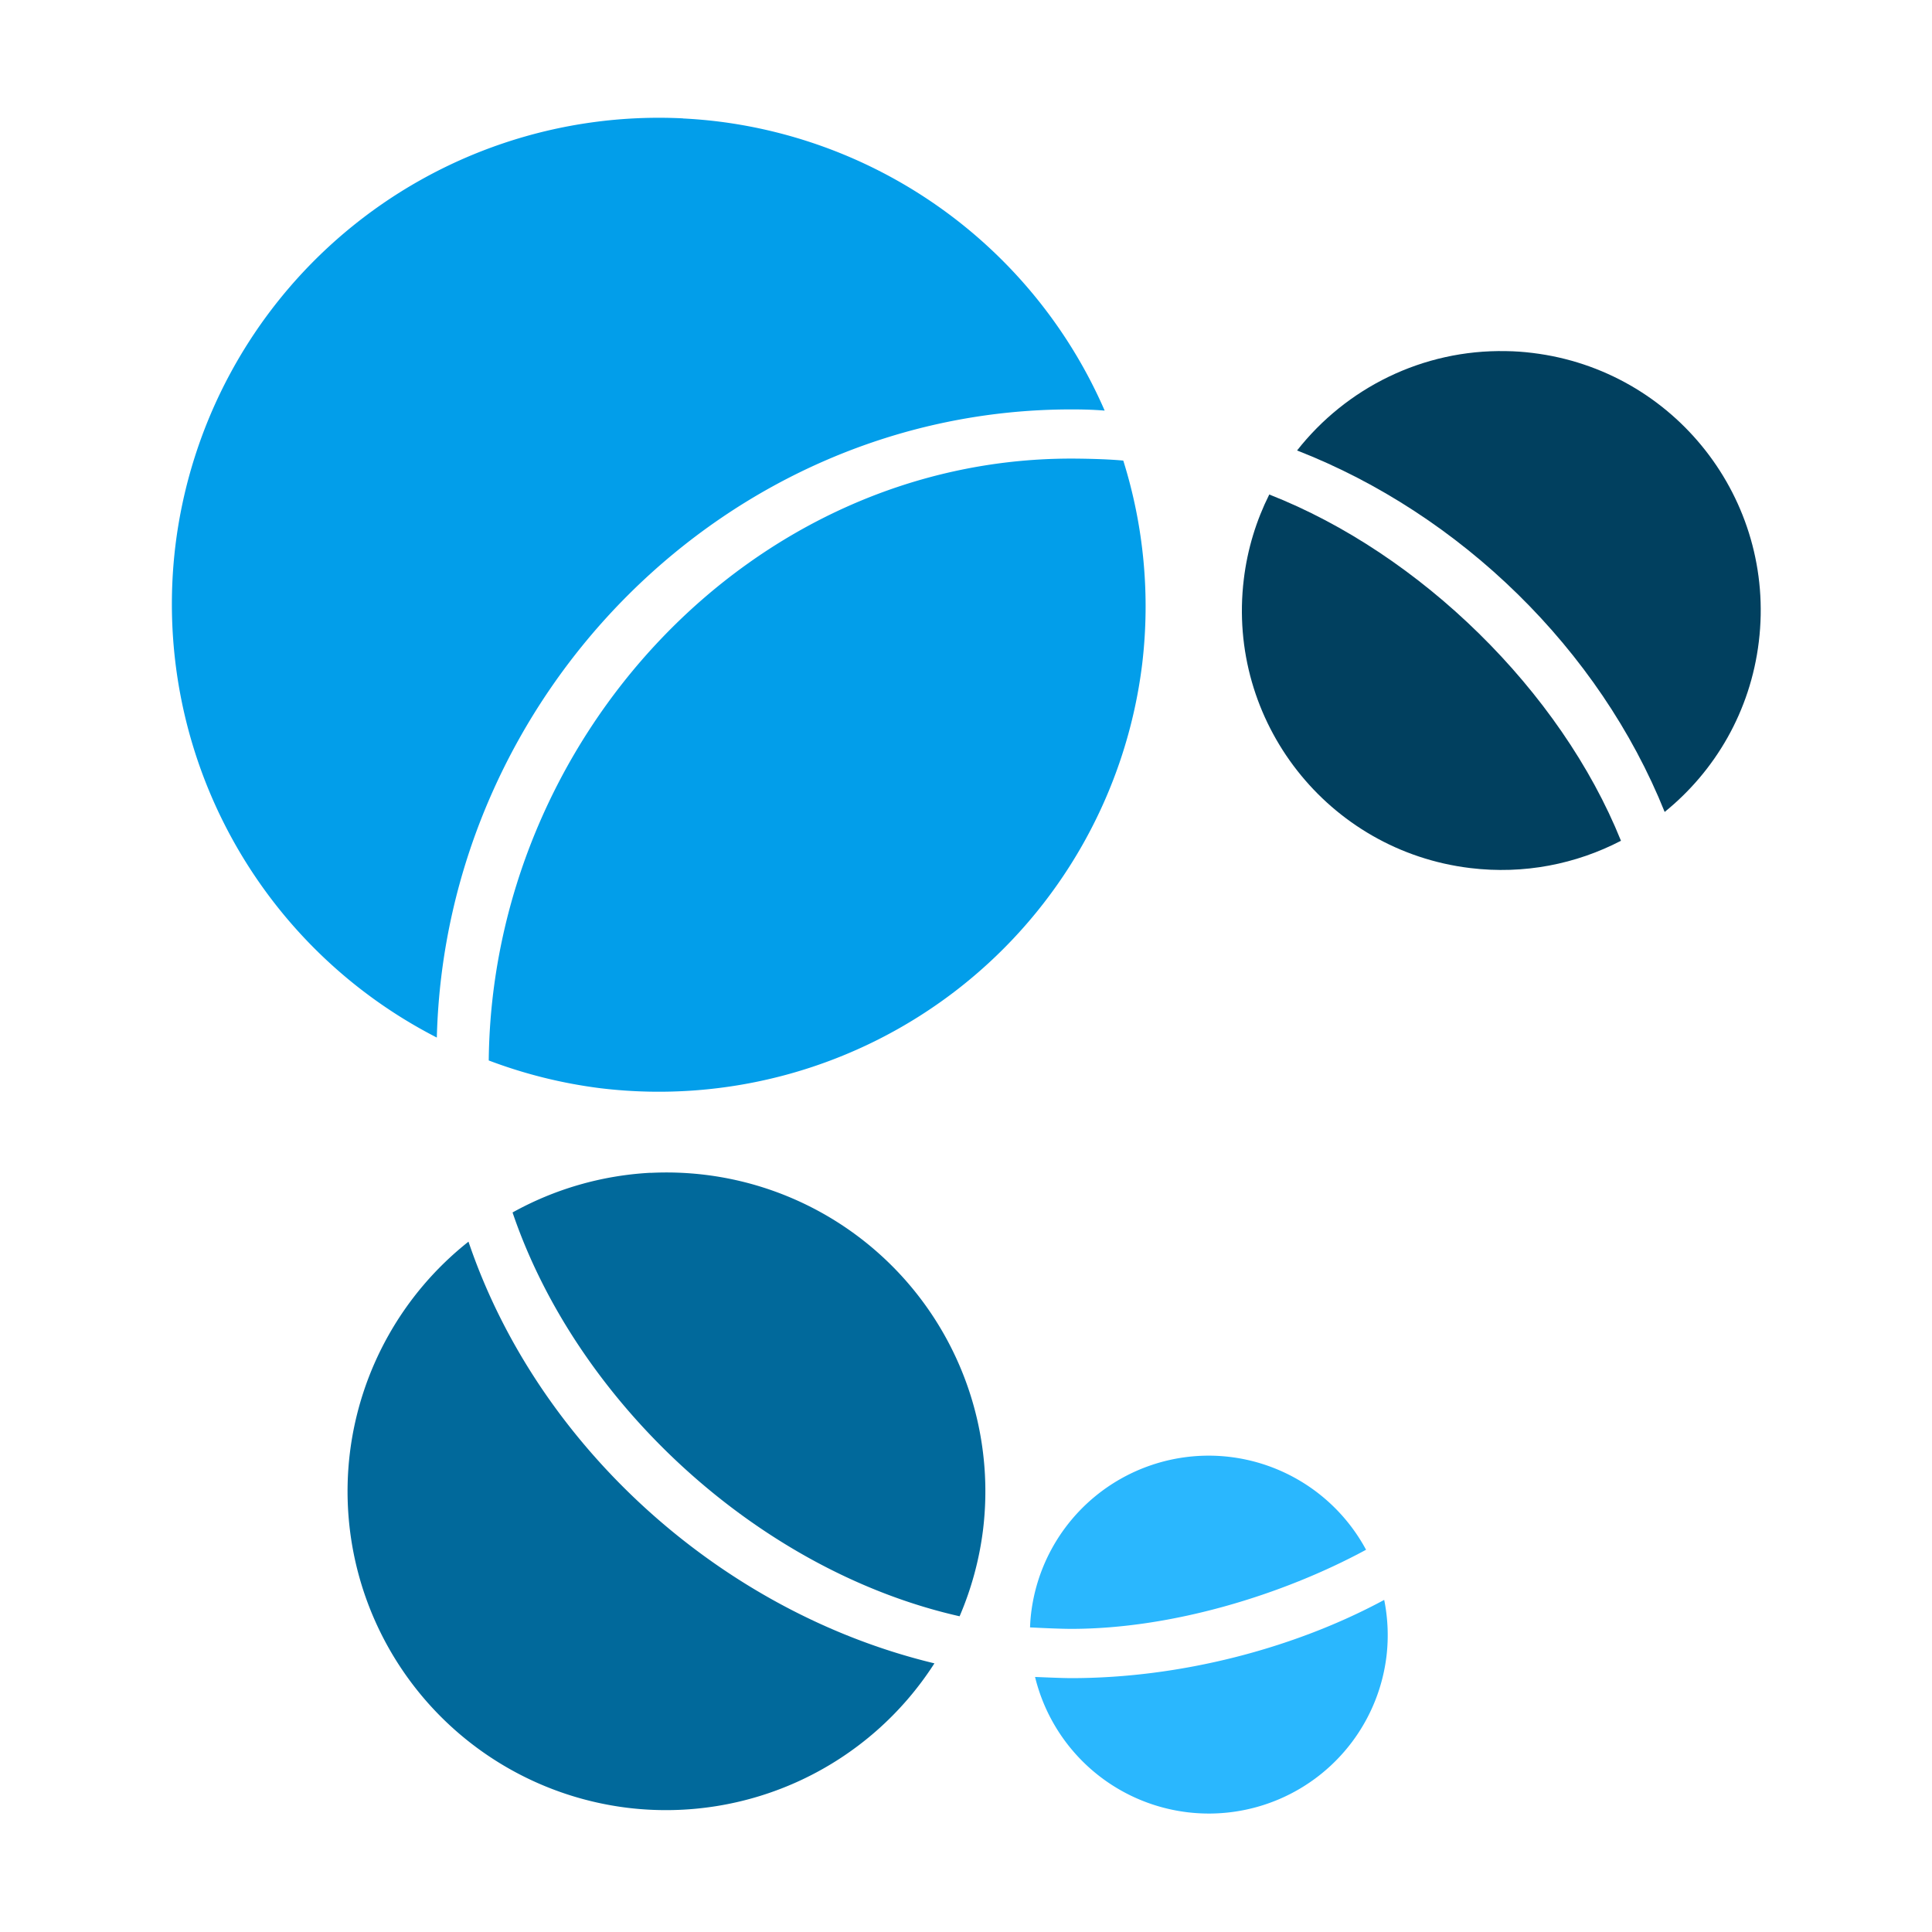
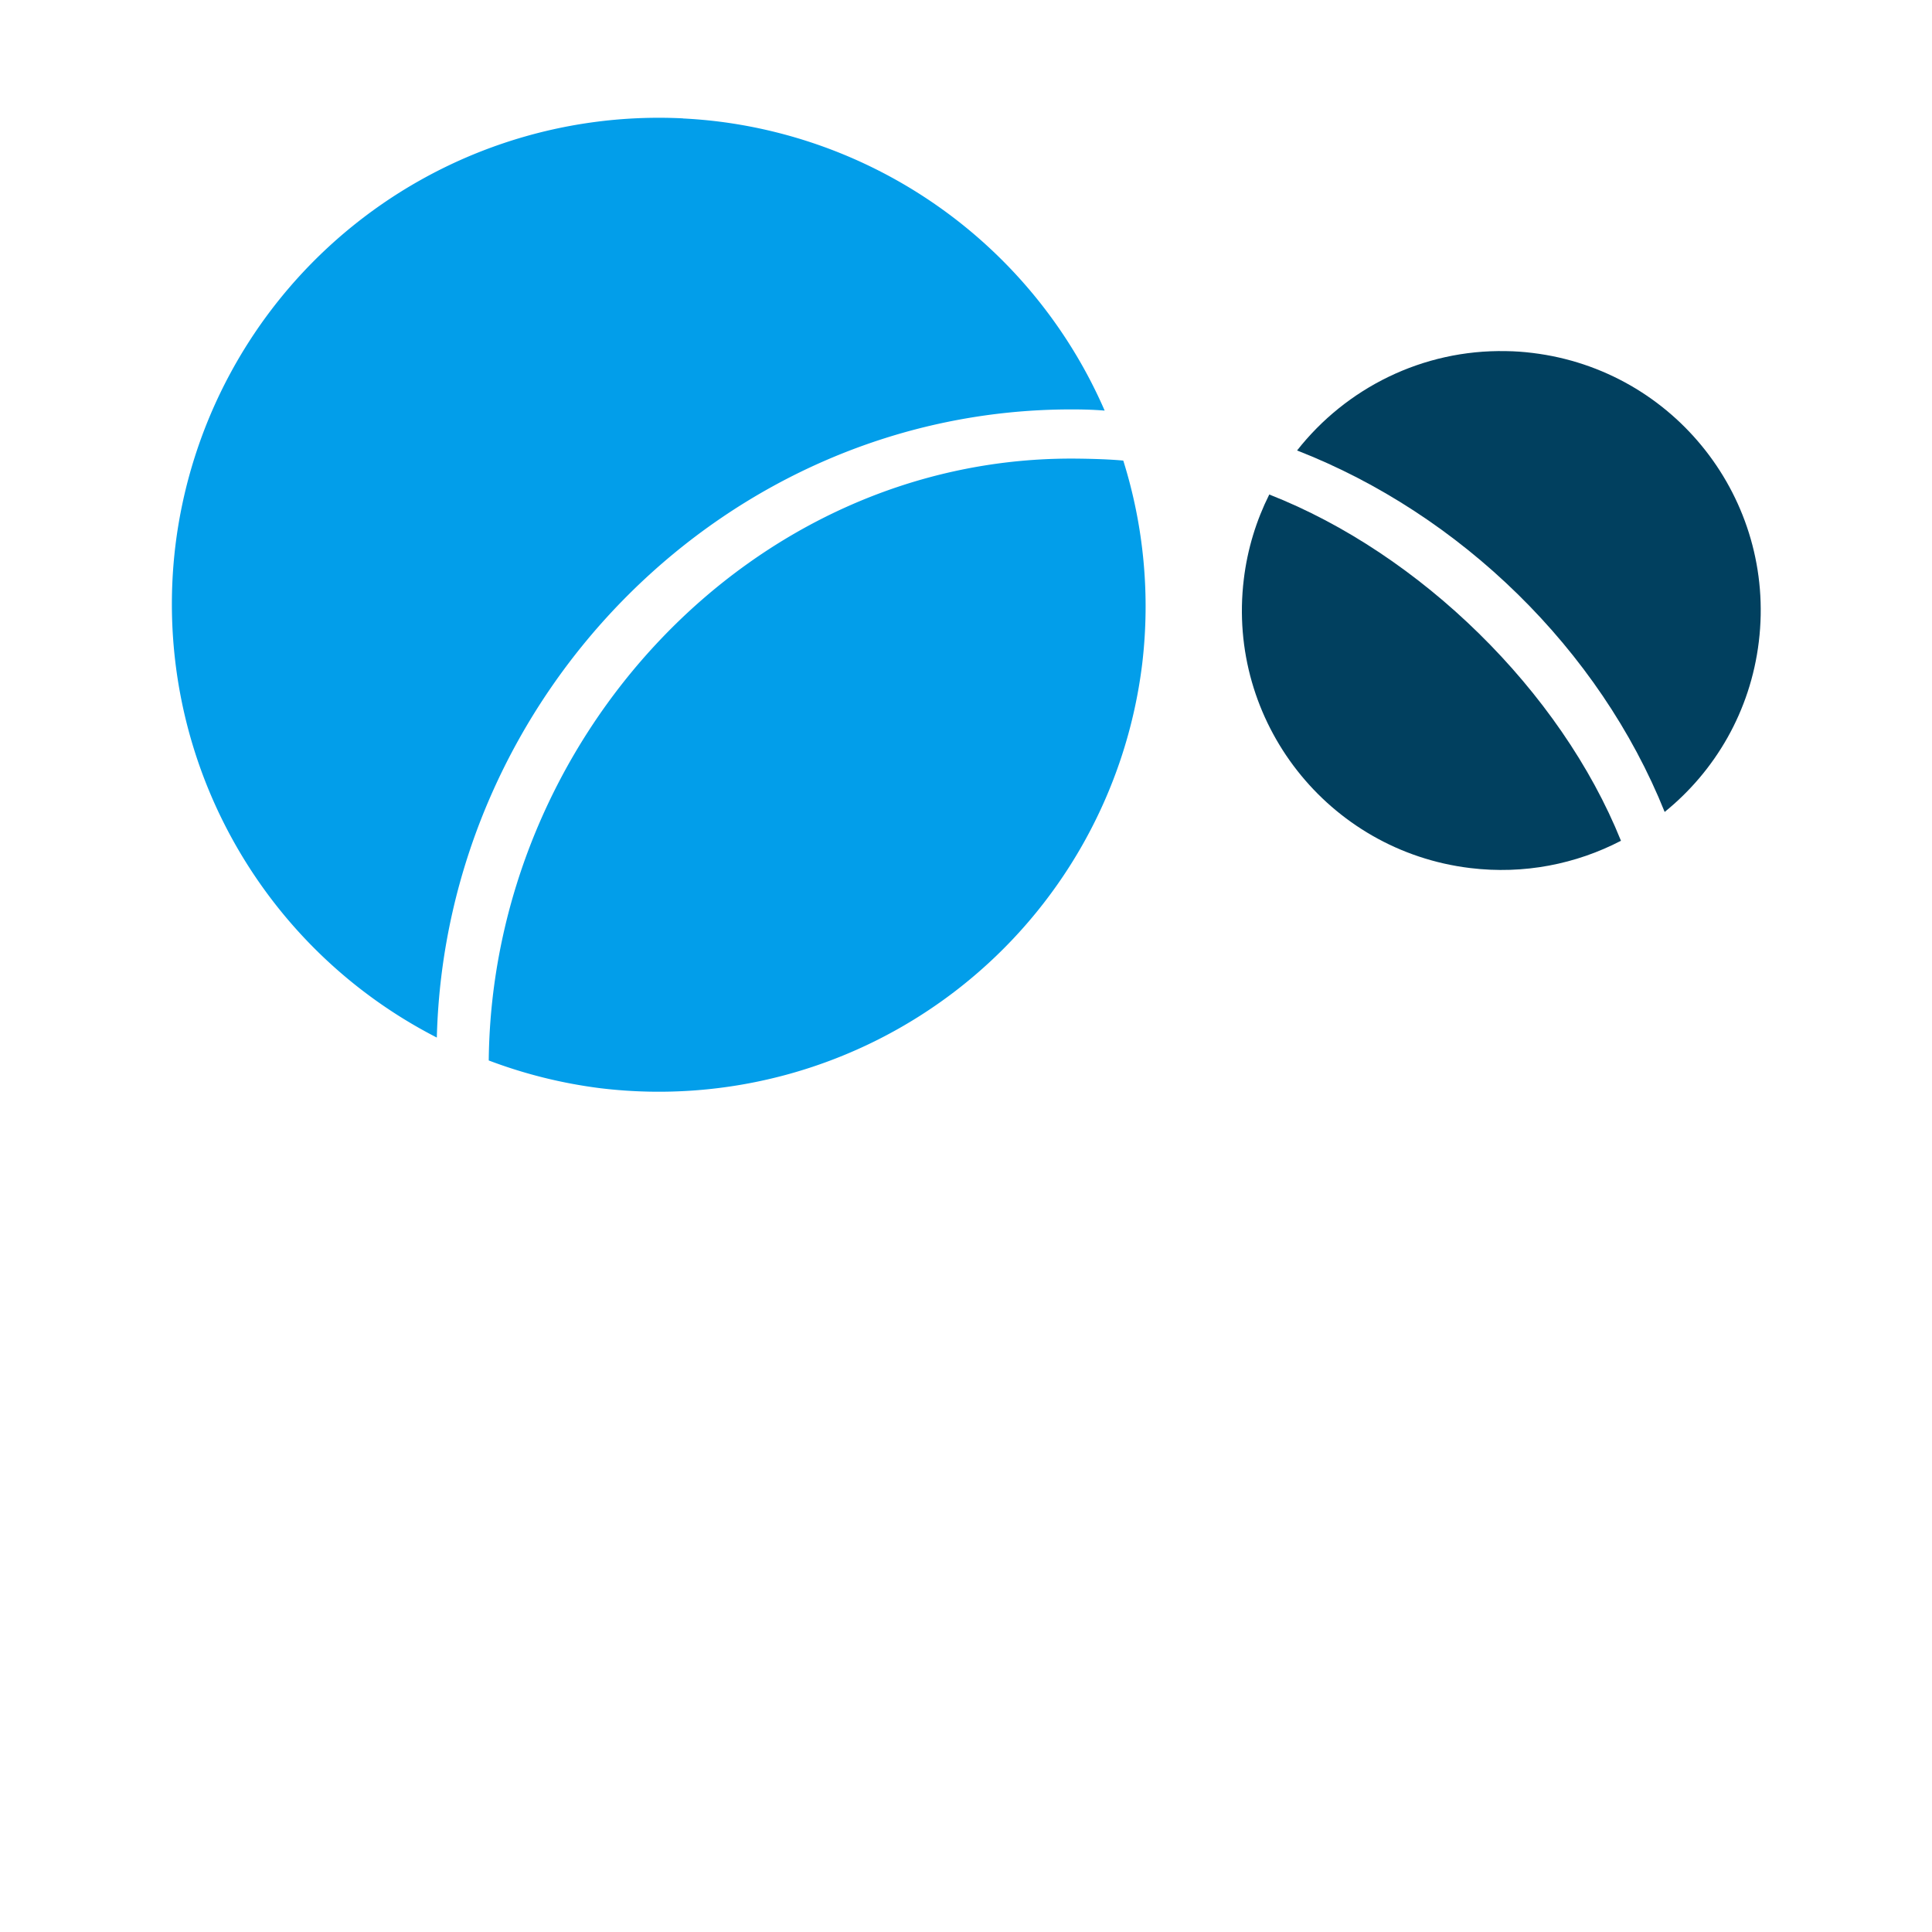
<svg xmlns="http://www.w3.org/2000/svg" xmlns:ns1="http://www.inkscape.org/namespaces/inkscape" xmlns:ns2="http://sodipodi.sourceforge.net/DTD/sodipodi-0.dtd" width="180" height="180" viewBox="0 0 47.625 47.625" version="1.1" id="svg463" ns1:version="1.2.2 (b0a8486541, 2022-12-01)" ns2:docname="sympa.svg">
  <ns2:namedview id="namedview465" pagecolor="#ffffff" bordercolor="#000000" borderopacity="0.25" ns1:showpageshadow="2" ns1:pageopacity="0.0" ns1:pagecheckerboard="0" ns1:deskcolor="#d1d1d1" ns1:document-units="mm" showgrid="false" ns1:zoom="3.7442931" ns1:cx="62.094498" ns1:cy="107.22985" ns1:window-width="1560" ns1:window-height="928" ns1:window-x="123" ns1:window-y="72" ns1:window-maximized="0" ns1:current-layer="layer1" />
  <defs id="defs460" />
  <g ns1:label="Calque 1" ns1:groupmode="layer" id="layer1">
    <g id="g711" transform="matrix(2.249,0,0,2.249,-1.977,-29.751)">
      <path style="fill:#01405f;fill-opacity:1;stroke:none;stroke-width:0.143;stroke-linecap:round;stroke-linejoin:round;stroke-miterlimit:4;stroke-dasharray:none;stroke-dashoffset:0;stroke-opacity:1" d="m 17.386,17.077 c -0.914,-0.018 -1.753,0.405 -2.29,1.089 1.792,0.699 3.313,2.179 4.029,3.962 0.553,-0.448 0.94,-1.103 1.032,-1.866 0.189,-1.559 -0.922,-2.976 -2.481,-3.165 -0.097,-0.012 -0.194,-0.019 -0.29,-0.02 z m -2.595,1.572 c -0.142,0.284 -0.239,0.596 -0.279,0.929 -0.189,1.559 0.922,2.976 2.481,3.165 0.591,0.072 1.162,-0.044 1.653,-0.299 -0.662,-1.644 -2.203,-3.148 -3.854,-3.795 z" id="path6788" />
-       <path style="fill:#2ab7fe;fill-opacity:1;stroke:none;stroke-width:0.143;stroke-linecap:round;stroke-linejoin:round;stroke-miterlimit:4;stroke-dasharray:none;stroke-dashoffset:0;stroke-opacity:1" d="m 14.226,29.186 a 1.961,1.961 79.246 0 0 -2.045,1.723 1.961,1.961 79.246 0 0 -0.012,0.157 c 0.136,0.007 0.337,0.016 0.452,0.016 1.104,1e-6 2.318,-0.373 3.231,-0.867 a 1.961,1.961 79.246 0 0 -1.488,-1.017 1.961,1.961 79.246 0 0 -0.138,-0.012 z m 1.824,1.579 c -0.988,0.533 -2.234,0.857 -3.429,0.857 -0.094,10e-7 -0.277,-0.008 -0.397,-0.013 a 1.961,1.961 79.246 0 0 1.669,1.483 1.961,1.961 79.246 0 0 2.183,-1.711 1.961,1.961 79.246 0 0 -0.025,-0.616 z" id="path6790" />
-       <path style="fill:#01699b;fill-opacity:1;stroke:none;stroke-width:0.143;stroke-linecap:round;stroke-linejoin:round;stroke-miterlimit:4;stroke-dasharray:none;stroke-dashoffset:0;stroke-opacity:1" d="m 8.009,26.083 a 3.495,3.495 79.285 0 0 -1.512,0.435 c 0.713,2.1 2.708,3.931 4.9,4.426 a 3.495,3.495 79.285 0 0 0.257,-0.949 3.495,3.495 79.285 0 0 -3.049,-3.89 3.495,3.495 79.285 0 0 -0.596,-0.021 z m -1.995,0.755 a 3.495,3.495 79.285 0 0 -1.3,2.316 3.495,3.495 79.285 0 0 3.049,3.89 3.495,3.495 79.285 0 0 3.358,-1.584 C 8.788,30.899 6.774,29.085 6.014,26.838 Z" id="path6792" />
      <path style="fill:#029eea;fill-opacity:1;stroke:none;stroke-width:0.143;stroke-linecap:round;stroke-linejoin:round;stroke-miterlimit:4;stroke-dasharray:none;stroke-dashoffset:0;stroke-opacity:1" d="m 8.366,14.526 a 5.338,5.338 79.225 0 0 -5.565,4.689 5.338,5.338 79.225 0 0 2.866,5.386 c 0.096,-3.755 3.177,-6.885 6.953,-6.885 0.089,-3e-6 0.221,0.001 0.367,0.013 a 5.338,5.338 79.225 0 0 -4.245,-3.17 5.338,5.338 79.225 0 0 -0.377,-0.032 z m 4.255,3.729 c -3.522,4e-6 -6.349,3.08 -6.385,6.597 a 5.338,5.338 79.225 0 0 1.222,0.304 5.338,5.338 79.225 0 0 5.941,-4.656 5.338,5.338 79.225 0 0 -0.208,-2.223 c -0.193,-0.019 -0.484,-0.022 -0.57,-0.022 z" id="path6794" />
      <path style="fill:none;fill-opacity:1;stroke:none;stroke-width:0.12;stroke-linecap:round;stroke-linejoin:round;stroke-miterlimit:4;stroke-dasharray:none;stroke-dashoffset:0;stroke-opacity:1" d="m 20.263,20.275 c -0.097,0.797 -0.503,1.481 -1.084,1.947 -0.15,0.121 -0.313,0.226 -0.484,0.316 -0.509,0.265 -1.102,0.385 -1.715,0.311 -1.617,-0.196 -2.769,-1.666 -2.573,-3.283 0.196,-1.617 1.666,-2.769 3.283,-2.573 1.617,0.196 2.769,1.666 2.573,3.283 z" id="path6798" ns1:connector-curvature="0" ns1:export-xdpi="127.07135" ns1:export-ydpi="127.07135" ns2:nodetypes="sssssss" />
      <path style="fill:none;fill-opacity:1;stroke:none;stroke-width:0.12;stroke-linecap:round;stroke-linejoin:round;stroke-miterlimit:4;stroke-dasharray:none;stroke-dashoffset:0;stroke-opacity:1" d="m 13.515,20.513 a 5.454,5.454 79.225 0 1 -6.071,4.758 5.454,5.454 79.225 0 1 -4.758,-6.071 5.454,5.454 79.225 0 1 6.071,-4.758 5.454,5.454 79.225 0 1 4.758,6.071 z" id="path6800" ns1:connector-curvature="0" ns1:export-xdpi="127.07135" ns1:export-ydpi="127.07135" />
      <path style="fill:none;fill-opacity:1;stroke:none;stroke-width:0.12;stroke-linecap:round;stroke-linejoin:round;stroke-miterlimit:4;stroke-dasharray:none;stroke-dashoffset:0;stroke-opacity:1" d="M 11.759,30.007 A 3.601,3.601 79.301 0 1 7.75,33.148 3.601,3.601 79.301 0 1 4.609,29.14 3.601,3.601 79.301 0 1 8.617,25.999 3.601,3.601 79.301 0 1 11.759,30.007 Z" id="path6802" ns1:connector-curvature="0" ns1:export-xdpi="127.07135" ns1:export-ydpi="127.07135" />
      <path style="fill:none;fill-opacity:1;stroke:none;stroke-width:0.12;stroke-linecap:round;stroke-linejoin:round;stroke-miterlimit:4;stroke-dasharray:none;stroke-dashoffset:0;stroke-opacity:1" d="m 16.191,31.395 a 2.078,2.078 79.099 0 1 -2.313,1.813 2.078,2.078 79.099 0 1 -1.813,-2.313 2.078,2.078 79.099 0 1 2.313,-1.813 2.078,2.078 79.099 0 1 1.813,2.313 z" id="path6804" ns1:connector-curvature="0" ns1:export-xdpi="127.07135" ns1:export-ydpi="127.07135" />
    </g>
  </g>
</svg>